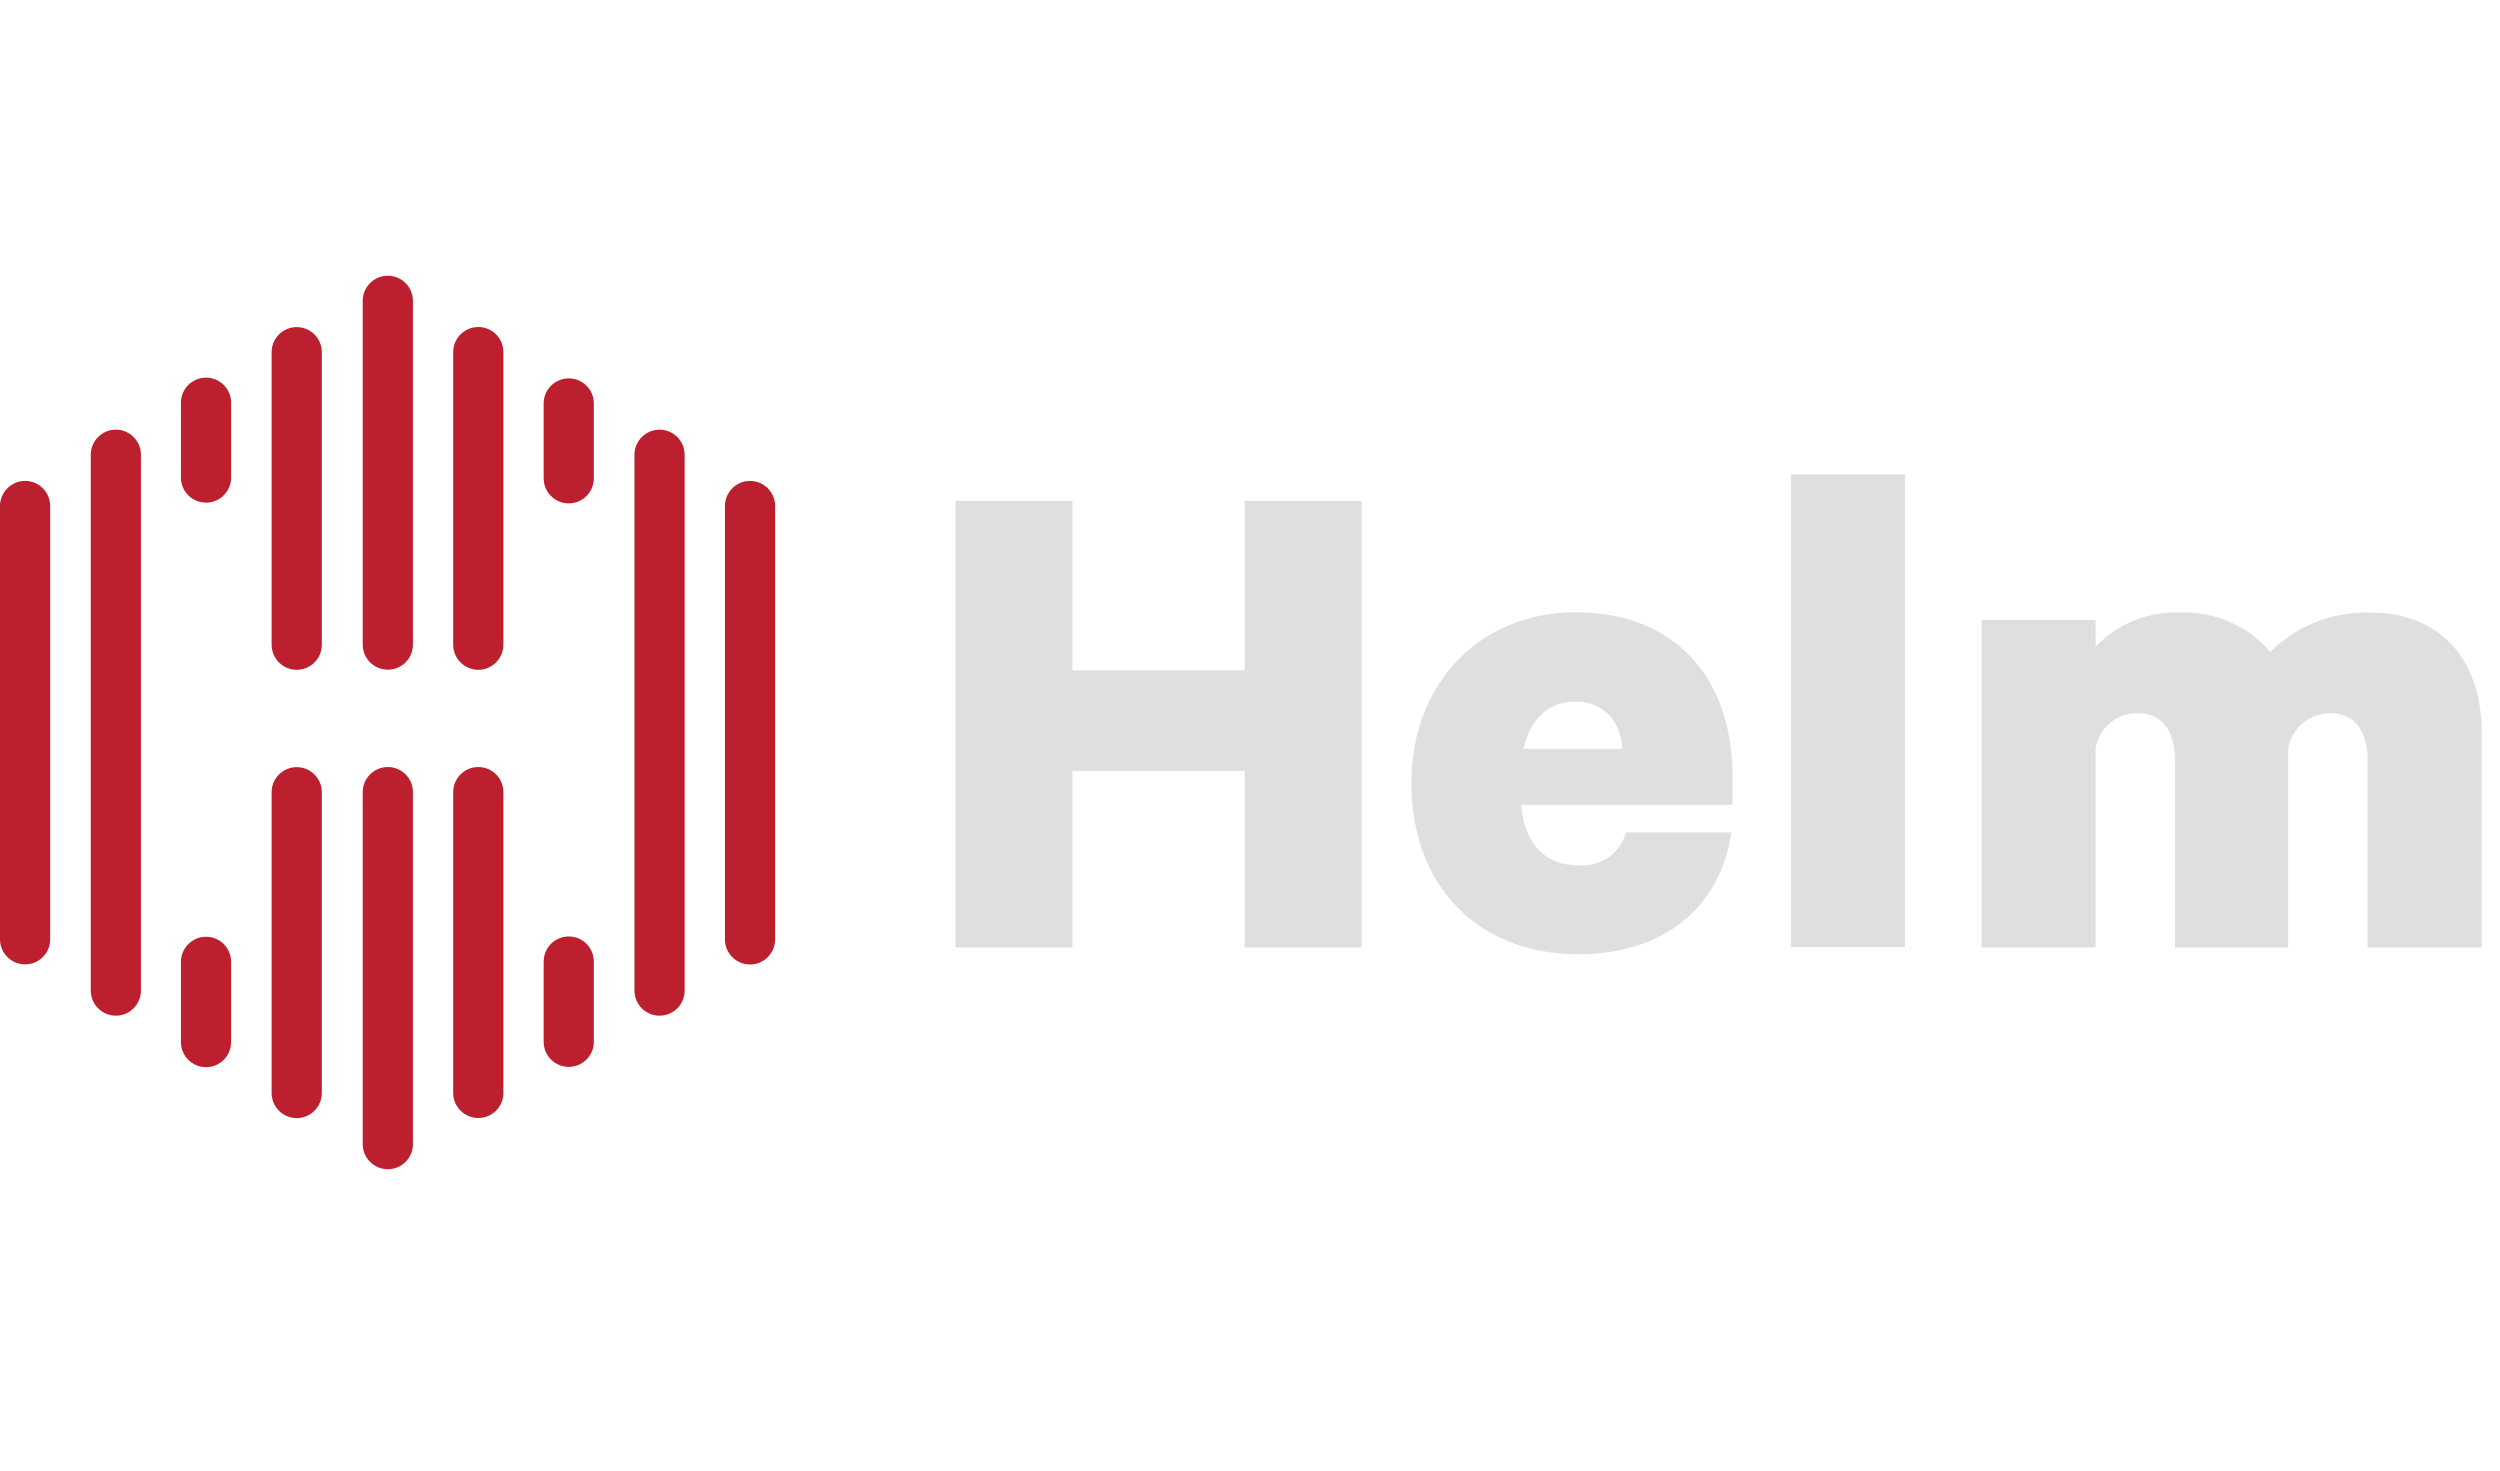
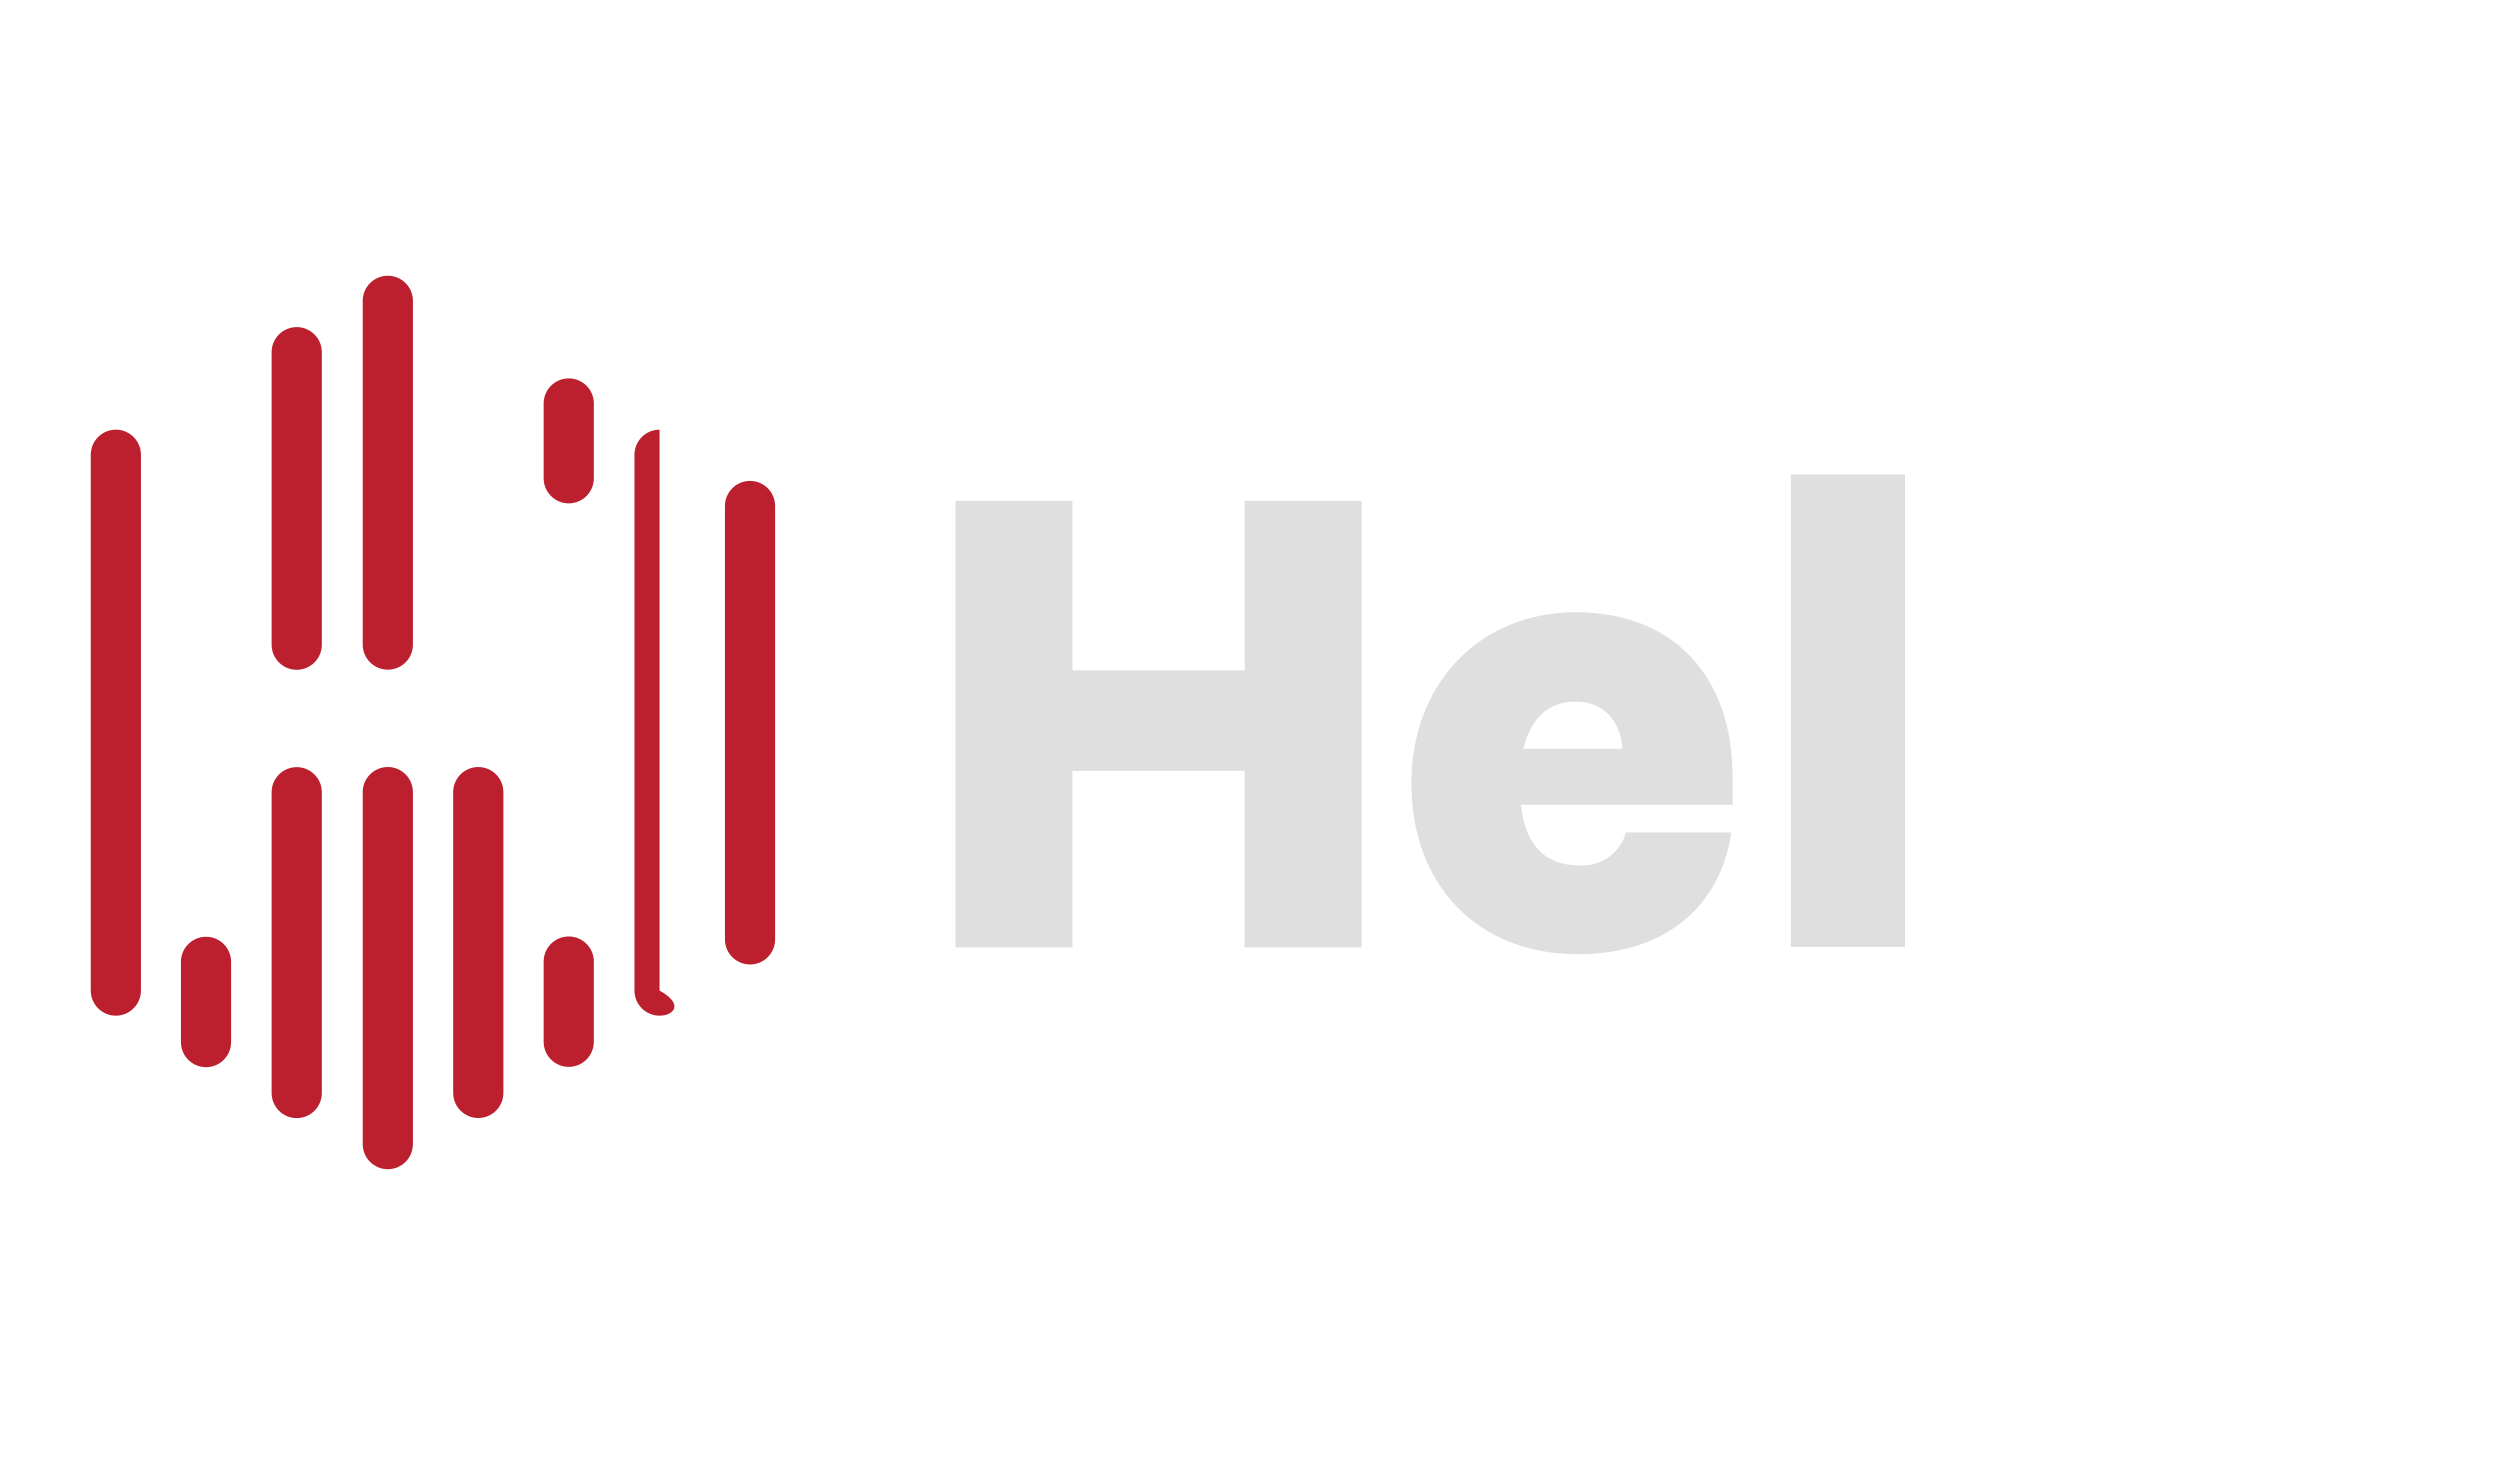
<svg xmlns="http://www.w3.org/2000/svg" width="102" height="60" viewBox="0 0 102 60" fill="none">
  <g clip-path="url(#clip0_1232_4880)">
    <path d="M55.554 20.436V38.655H50.781V31.45H43.757V38.655H38.984V20.436H43.757V27.349H50.784V20.436H55.554Z" fill="#E0DFDF" />
    <path d="M70.639 33.982C70.166 37.07 67.845 38.933 64.38 38.933C60.278 38.933 57.584 36.107 57.584 31.956C57.584 27.84 60.427 24.979 64.284 24.979C68.385 24.979 70.689 27.708 70.689 31.678V32.837H62.059C62.204 34.44 63.04 35.304 64.38 35.304C65.272 35.393 66.1 34.828 66.341 33.964H70.639V33.982ZM62.158 30.552H66.192C66.128 29.457 65.457 28.625 64.294 28.625C63.189 28.622 62.453 29.293 62.158 30.552Z" fill="#E0DFDF" />
    <path d="M77.724 38.636H73.068V19.357H77.724V38.636Z" fill="#E0DFDF" />
-     <path d="M96.744 24.995C99.537 24.995 101.254 26.893 101.254 29.896V38.654H96.598V31.023C96.598 29.896 96.125 29.097 95.077 29.097C94.238 29.097 93.516 29.694 93.36 30.518V38.654H88.74V31.023C88.74 29.896 88.267 29.097 87.218 29.097C86.376 29.086 85.647 29.687 85.502 30.518V38.654H80.846V25.29H85.502V26.385C86.394 25.443 87.652 24.935 88.949 24.995C90.357 24.935 91.711 25.525 92.624 26.598C93.719 25.518 95.208 24.938 96.744 24.995Z" fill="#E0DFDF" />
    <path d="M30.601 39.351C30.036 39.351 29.578 38.892 29.578 38.327V20.645C29.578 20.08 30.036 19.621 30.601 19.621C31.166 19.621 31.625 20.08 31.625 20.645V38.327C31.625 38.892 31.166 39.351 30.601 39.351Z" fill="#BC202E" />
    <path d="M15.823 27.323C15.258 27.323 14.799 26.864 14.799 26.299V12.274C14.799 11.709 15.258 11.25 15.823 11.25C16.388 11.25 16.847 11.709 16.847 12.274V26.302C16.847 26.868 16.388 27.323 15.823 27.323Z" fill="#BC202E" />
    <path d="M15.823 47.704C15.258 47.704 14.799 47.246 14.799 46.681V32.318C14.799 31.753 15.258 31.294 15.823 31.294C16.388 31.294 16.847 31.753 16.847 32.318V46.681C16.847 47.246 16.388 47.704 15.823 47.704Z" fill="#BC202E" />
-     <path d="M19.514 27.328C18.949 27.328 18.49 26.869 18.49 26.304V14.365C18.49 13.8 18.949 13.342 19.514 13.342C20.079 13.342 20.538 13.8 20.538 14.365V26.304C20.538 26.869 20.079 27.328 19.514 27.328Z" fill="#BC202E" />
    <path d="M19.514 45.615C18.949 45.615 18.49 45.157 18.49 44.592V32.319C18.49 31.753 18.949 31.295 19.514 31.295C20.079 31.295 20.538 31.753 20.538 32.319V44.592C20.538 45.157 20.079 45.615 19.514 45.615Z" fill="#BC202E" />
    <path d="M12.106 45.619C11.541 45.619 11.082 45.161 11.082 44.596V32.322C11.082 31.757 11.541 31.299 12.106 31.299C12.671 31.299 13.13 31.757 13.13 32.322V44.596C13.13 45.161 12.671 45.619 12.106 45.619Z" fill="#BC202E" />
    <path d="M12.106 27.328C11.541 27.328 11.082 26.87 11.082 26.305V14.369C11.082 13.804 11.541 13.346 12.106 13.346C12.671 13.346 13.13 13.804 13.13 14.369V26.308C13.13 26.87 12.671 27.328 12.106 27.328Z" fill="#BC202E" />
-     <path d="M1.024 39.347C0.459 39.347 0 38.889 0 38.324V20.645C0 20.08 0.459 19.621 1.024 19.621C1.589 19.621 2.047 20.08 2.047 20.645V38.327C2.047 38.889 1.589 39.347 1.024 39.347Z" fill="#BC202E" />
    <path d="M4.727 41.44C4.162 41.44 3.703 40.982 3.703 40.416V18.554C3.703 17.989 4.162 17.53 4.727 17.53C5.292 17.53 5.75 17.989 5.75 18.554V40.416C5.75 40.982 5.292 41.44 4.727 41.44Z" fill="#BC202E" />
-     <path d="M26.91 41.44C26.345 41.44 25.886 40.982 25.886 40.416V18.554C25.886 17.989 26.345 17.53 26.91 17.53C27.475 17.53 27.933 17.989 27.933 18.554V40.416C27.933 40.982 27.475 41.44 26.91 41.44Z" fill="#BC202E" />
+     <path d="M26.91 41.44C26.345 41.44 25.886 40.982 25.886 40.416V18.554C25.886 17.989 26.345 17.53 26.91 17.53V40.416C27.933 40.982 27.475 41.44 26.91 41.44Z" fill="#BC202E" />
    <path d="M23.205 20.538C22.64 20.538 22.181 20.079 22.181 19.514V16.461C22.181 15.896 22.64 15.438 23.205 15.438C23.77 15.438 24.228 15.896 24.228 16.461V19.514C24.228 20.079 23.77 20.538 23.205 20.538Z" fill="#BC202E" />
    <path d="M23.205 43.529C22.64 43.529 22.181 43.07 22.181 42.505V39.232C22.181 38.666 22.64 38.208 23.205 38.208C23.77 38.208 24.228 38.666 24.228 39.232V42.505C24.228 43.07 23.77 43.529 23.205 43.529Z" fill="#BC202E" />
    <path d="M8.406 43.541C7.841 43.541 7.382 43.082 7.382 42.517V39.243C7.382 38.678 7.841 38.22 8.406 38.22C8.971 38.22 9.429 38.678 9.429 39.243V42.517C9.429 43.082 8.971 43.541 8.406 43.541Z" fill="#BC202E" />
-     <path d="M8.406 20.508C7.841 20.508 7.382 20.049 7.382 19.484V16.431C7.382 15.866 7.841 15.407 8.406 15.407C8.971 15.407 9.429 15.866 9.429 16.431V19.484C9.429 20.049 8.971 20.508 8.406 20.508Z" fill="#BC202E" />
  </g>
  <defs>
    <clipPath id="clip0_1232_4880">
      <rect width="101.25" height="60" fill="white" />
    </clipPath>
  </defs>
</svg>